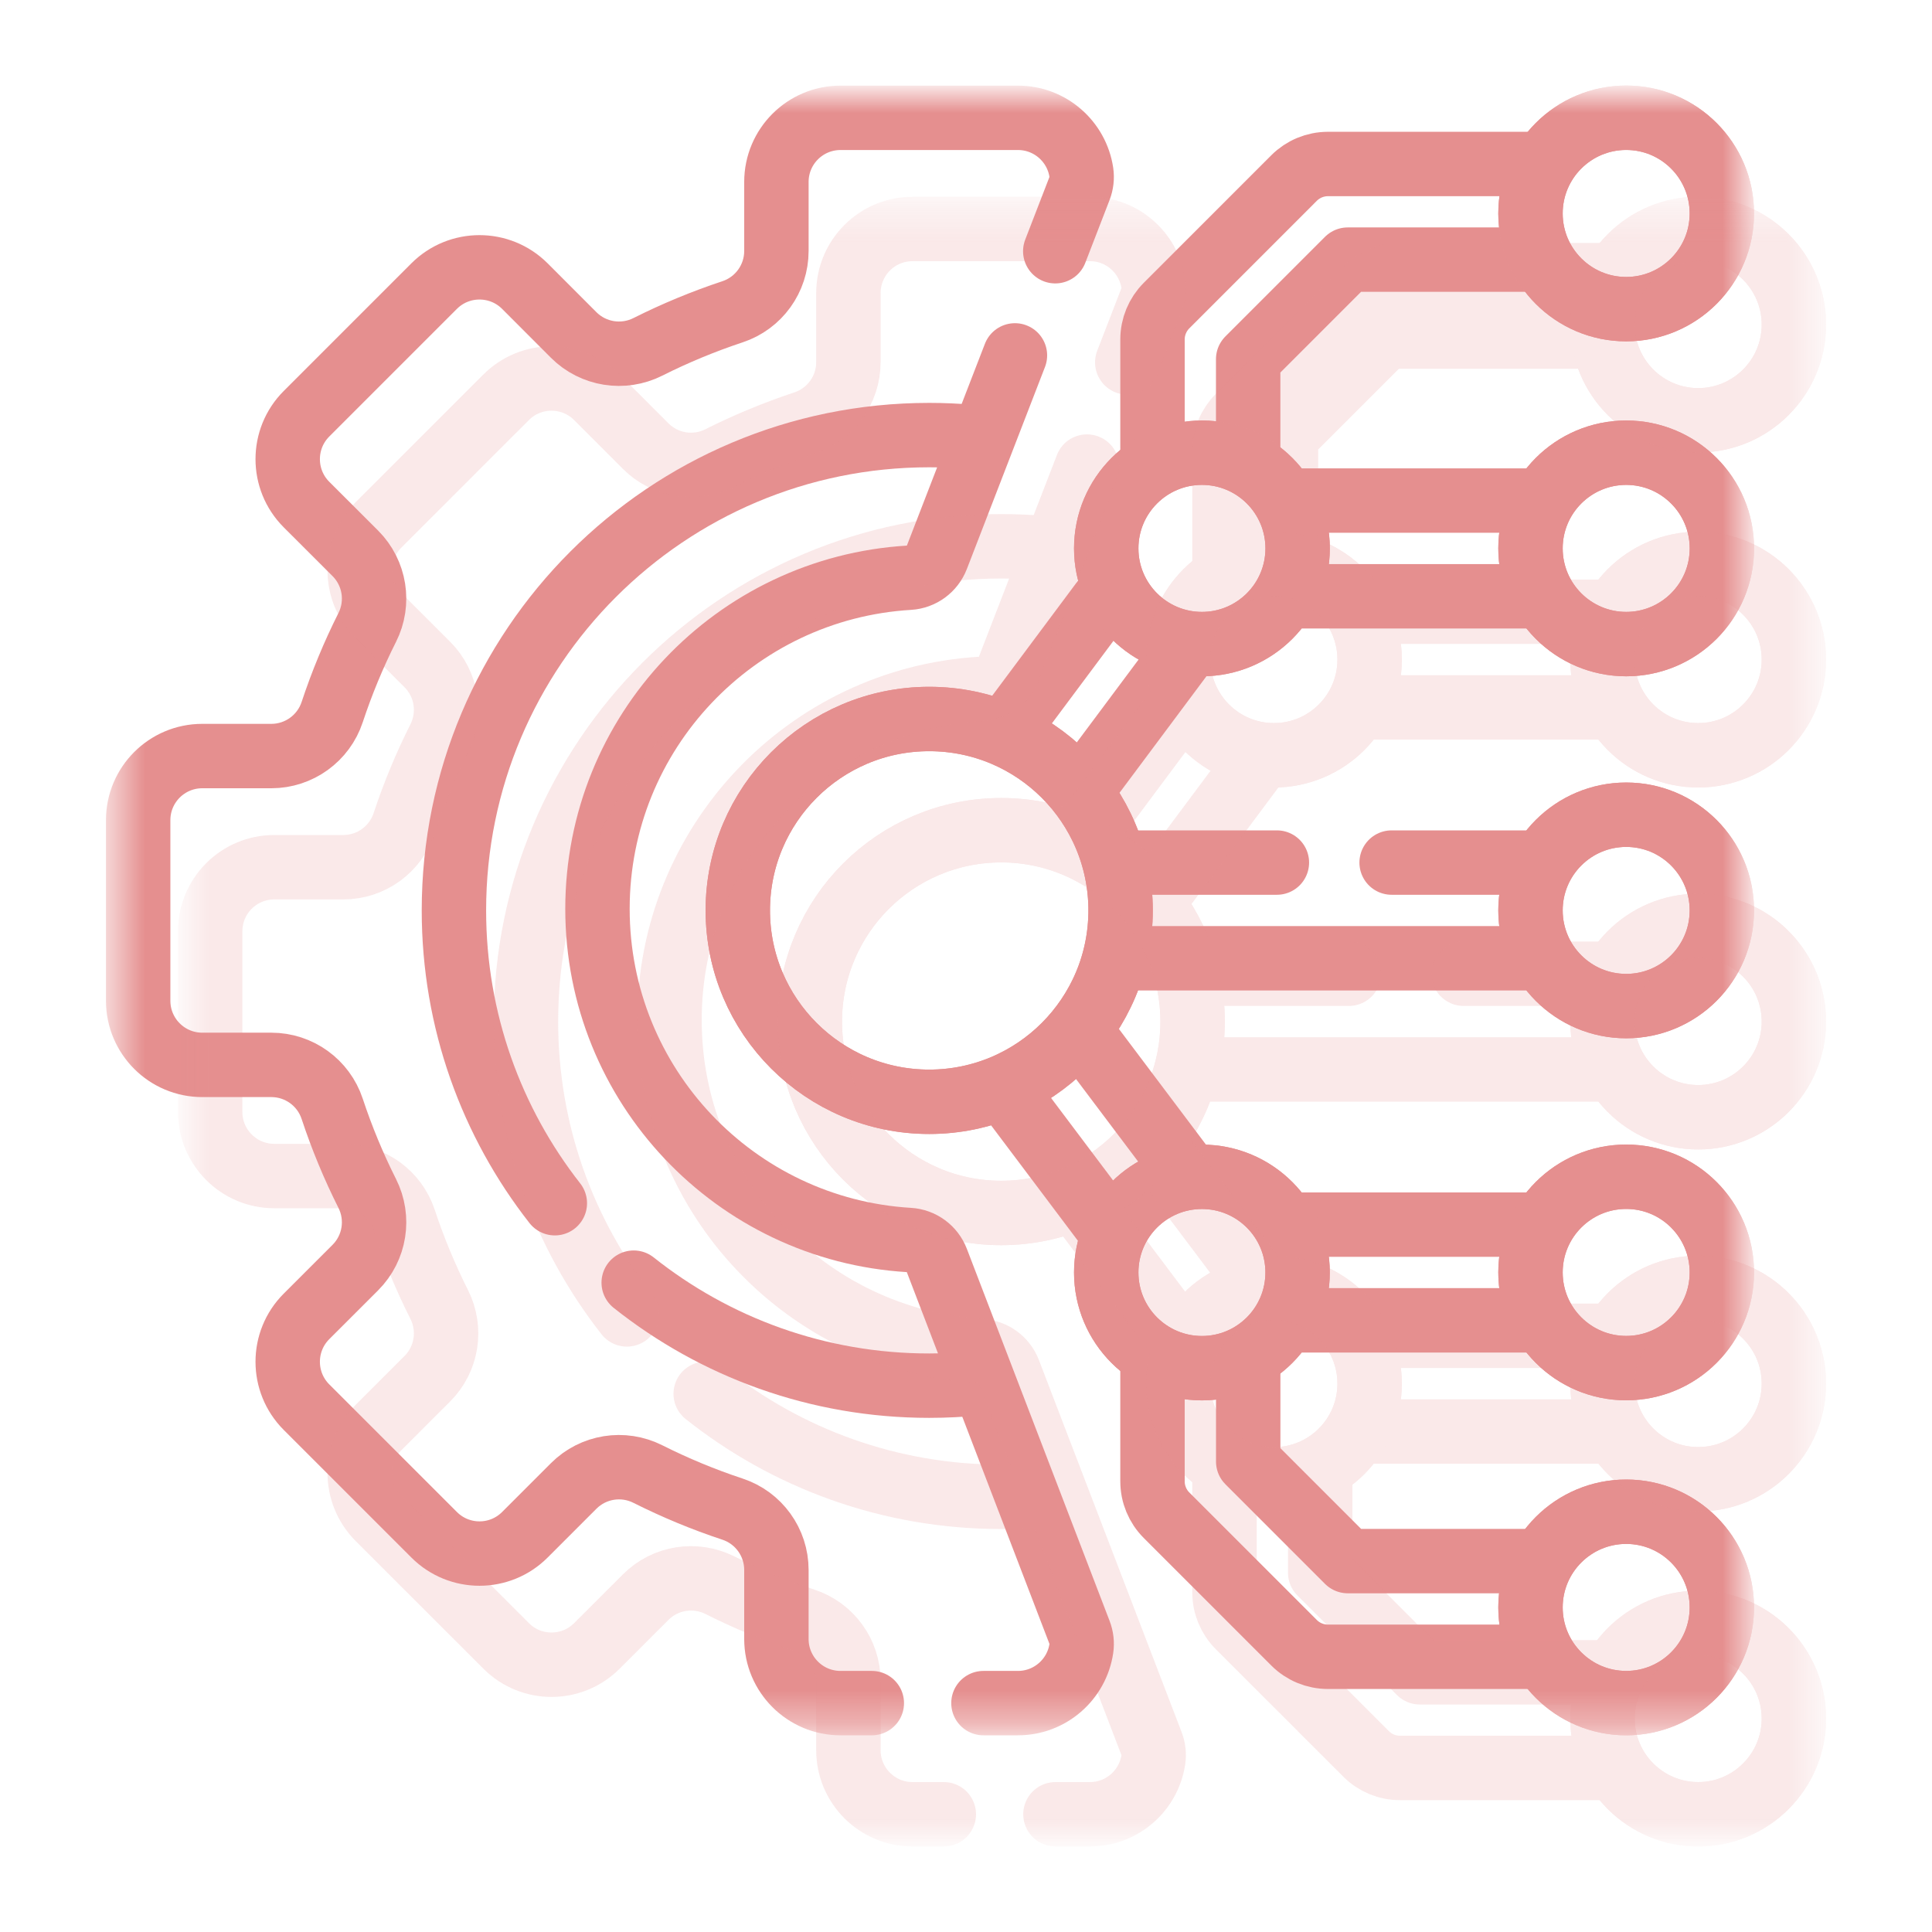
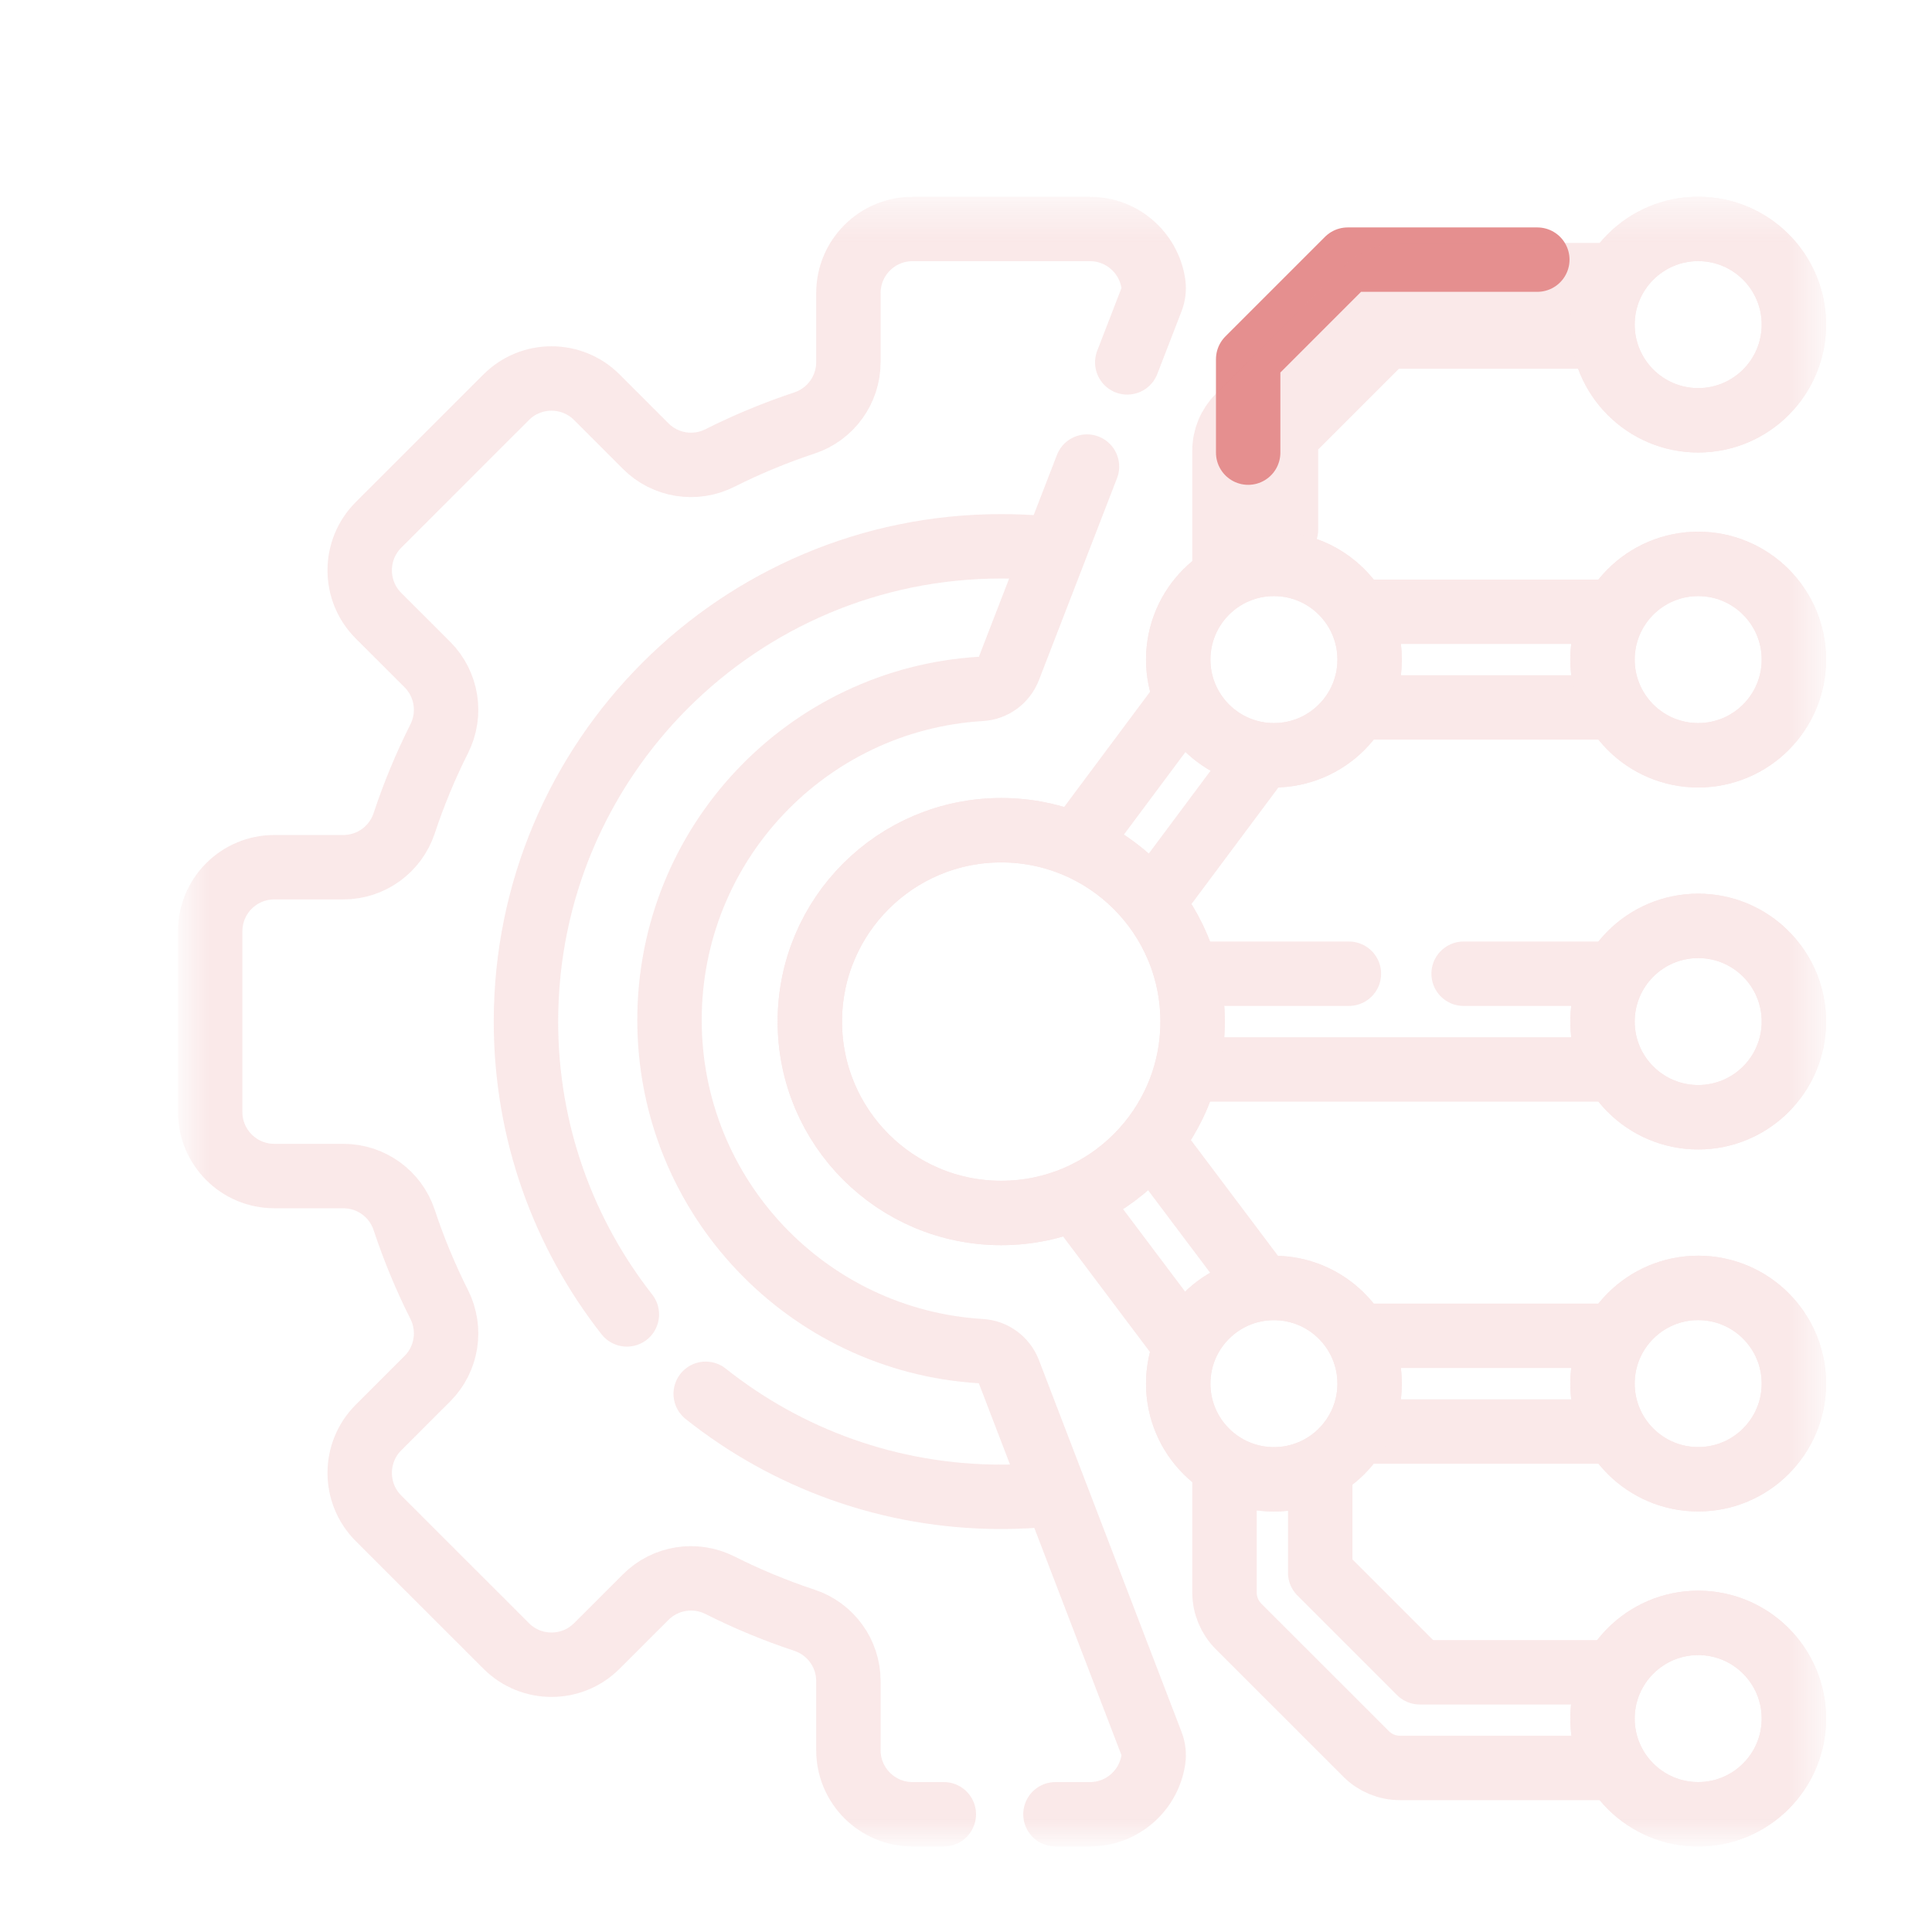
<svg xmlns="http://www.w3.org/2000/svg" width="60" height="60" viewBox="0 0 60 60" fill="none">
  <path d="M47.743 8.063H41.855L38.763 11.155V14.057" stroke="#E58F8F" stroke-width="2" stroke-miterlimit="10" stroke-linecap="round" stroke-linejoin="round" />
  <mask id="mask0_498_1252" style="mask-type:luminance" maskUnits="userSpaceOnUse" x="3" y="2" width="52" height="52">
-     <path d="M3.522 2.914H54.241V53.633H3.522V2.914Z" fill="white" />
+     <path d="M3.522 2.914V53.633H3.522V2.914Z" fill="white" />
  </mask>
  <g mask="url(#mask0_498_1252)">
    <path d="M35.792 14.157V10.541C35.792 10.148 35.948 9.77 36.227 9.491L40.189 5.528C40.468 5.25 40.846 5.093 41.24 5.093H47.744" stroke="#E58F8F" stroke-width="2" stroke-miterlimit="10" stroke-linecap="round" stroke-linejoin="round" />
    <path d="M47.712 48.481H41.856L38.764 45.389V42.357" stroke="#E58F8F" stroke-width="2" stroke-miterlimit="10" stroke-linecap="round" stroke-linejoin="round" />
    <path d="M35.792 42.325V46.005C35.792 46.399 35.948 46.777 36.227 47.056L40.189 51.018C40.468 51.297 40.846 51.453 41.24 51.453H47.712" stroke="#E58F8F" stroke-width="2" stroke-miterlimit="10" stroke-linecap="round" stroke-linejoin="round" />
    <path d="M47.744 18.519H40.129" stroke="#E58F8F" stroke-width="2" stroke-miterlimit="10" stroke-linecap="round" stroke-linejoin="round" />
    <path d="M40.084 15.545H47.53" stroke="#E58F8F" stroke-width="2" stroke-miterlimit="10" stroke-linecap="round" stroke-linejoin="round" />
    <path d="M47.712 41.004H40.076" stroke="#E58F8F" stroke-width="2" stroke-miterlimit="10" stroke-linecap="round" stroke-linejoin="round" />
    <path d="M40.109 38.032H47.531" stroke="#E58F8F" stroke-width="2" stroke-miterlimit="10" stroke-linecap="round" stroke-linejoin="round" />
    <path d="M34.402 38.102L31.321 34.006" stroke="#E58F8F" stroke-width="2" stroke-miterlimit="10" stroke-linecap="round" stroke-linejoin="round" />
    <path d="M33.592 32.08L36.941 36.531" stroke="#E58F8F" stroke-width="2" stroke-miterlimit="10" stroke-linecap="round" stroke-linejoin="round" />
    <path d="M36.941 20.035L33.592 24.525" stroke="#E58F8F" stroke-width="2" stroke-miterlimit="10" stroke-linecap="round" stroke-linejoin="round" />
    <path d="M31.32 22.6L34.403 18.466" stroke="#E58F8F" stroke-width="2" stroke-miterlimit="10" stroke-linecap="round" stroke-linejoin="round" />
    <path d="M34.355 17.031C34.355 15.39 35.686 14.059 37.327 14.059C38.968 14.059 40.299 15.39 40.299 17.031C40.299 18.672 38.968 20.003 37.327 20.003C35.686 20.003 34.355 18.672 34.355 17.031Z" stroke="#E58F8F" stroke-width="2" stroke-miterlimit="10" stroke-linecap="round" stroke-linejoin="round" />
    <path d="M34.355 39.518C34.355 37.877 35.685 36.547 37.327 36.547C38.968 36.547 40.298 37.877 40.298 39.518C40.298 41.16 38.968 42.49 37.327 42.49C35.685 42.49 34.355 41.16 34.355 39.518Z" stroke="#E58F8F" stroke-width="2" stroke-miterlimit="10" stroke-linecap="round" stroke-linejoin="round" />
    <path d="M31.52 11.037L29.094 17.311C28.955 17.672 28.619 17.919 28.233 17.942C22.834 18.265 18.555 22.745 18.555 28.226C18.555 33.705 22.833 38.185 28.231 38.509C28.618 38.532 28.955 38.78 29.093 39.142L33.526 50.697C33.587 50.856 33.607 51.027 33.582 51.195C33.44 52.155 32.612 52.892 31.613 52.892H30.542M27.075 52.892H26.103C25.003 52.892 24.112 52 24.112 50.901V48.756C24.112 47.898 23.562 47.136 22.748 46.867C21.841 46.567 20.964 46.202 20.12 45.778C19.353 45.392 18.425 45.539 17.817 46.147L16.3 47.664C15.522 48.442 14.261 48.442 13.483 47.664L9.517 43.699C8.741 42.921 8.741 41.66 9.517 40.883L11.036 39.365C11.643 38.758 11.791 37.83 11.404 37.062C10.98 36.219 10.616 35.341 10.316 34.435C10.046 33.62 9.284 33.071 8.427 33.071H6.282C5.182 33.071 4.291 32.179 4.291 31.079V25.471C4.291 24.371 5.182 23.48 6.282 23.48H8.427C9.284 23.48 10.046 22.93 10.316 22.116C10.616 21.209 10.98 20.331 11.404 19.488C11.791 18.721 11.643 17.793 11.036 17.185L9.517 15.668C8.741 14.89 8.741 13.629 9.517 12.851L13.483 8.885C14.261 8.108 15.522 8.108 16.3 8.885L17.817 10.404C18.425 11.011 19.353 11.158 20.12 10.772C20.964 10.348 21.841 9.984 22.748 9.683C23.562 9.414 24.112 8.652 24.112 7.794V5.65C24.112 4.55 25.003 3.659 26.103 3.659H31.613C32.612 3.659 33.439 4.394 33.582 5.354C33.607 5.522 33.586 5.695 33.525 5.854L32.772 7.802" stroke="#E58F8F" stroke-width="2" stroke-miterlimit="10" stroke-linecap="round" stroke-linejoin="round" />
    <path d="M19.68 39.834C22.2 41.837 25.389 43.033 28.857 43.033C29.367 43.033 29.87 43.007 30.366 42.957" stroke="#E58F8F" stroke-width="2" stroke-miterlimit="10" stroke-linecap="round" stroke-linejoin="round" />
    <path d="M30.141 13.568C29.718 13.531 29.29 13.512 28.857 13.512C20.706 13.512 14.097 20.121 14.097 28.273C14.097 31.703 15.268 34.861 17.231 37.367" stroke="#E58F8F" stroke-width="2" stroke-miterlimit="10" stroke-linecap="round" stroke-linejoin="round" />
    <path d="M22.913 28.273C22.913 24.991 25.575 22.329 28.857 22.329C32.14 22.329 34.801 24.991 34.801 28.273C34.801 31.556 32.14 34.217 28.857 34.217C25.575 34.217 22.913 31.556 22.913 28.273Z" stroke="#E58F8F" stroke-width="2" stroke-miterlimit="10" stroke-linecap="round" stroke-linejoin="round" />
    <path d="M47.531 28.273C47.531 26.632 48.861 25.302 50.503 25.302C52.144 25.302 53.474 26.632 53.474 28.273C53.474 29.915 52.144 31.245 50.503 31.245C48.861 31.245 47.531 29.915 47.531 28.273Z" stroke="#E58F8F" stroke-width="2" stroke-miterlimit="10" stroke-linecap="round" stroke-linejoin="round" />
    <path d="M47.531 17.031C47.531 15.39 48.861 14.059 50.503 14.059C52.144 14.059 53.475 15.39 53.475 17.031C53.475 18.672 52.144 20.003 50.503 20.003C48.861 20.003 47.531 18.672 47.531 17.031Z" stroke="#E58F8F" stroke-width="2" stroke-miterlimit="10" stroke-linecap="round" stroke-linejoin="round" />
-     <path d="M47.531 6.629C47.531 4.988 48.861 3.657 50.503 3.657C52.144 3.657 53.474 4.988 53.474 6.629C53.474 8.27 52.144 9.601 50.503 9.601C48.861 9.601 47.531 8.27 47.531 6.629Z" stroke="#E58F8F" stroke-width="2" stroke-miterlimit="10" stroke-linecap="round" stroke-linejoin="round" />
    <path d="M47.531 39.517C47.531 37.875 48.861 36.545 50.503 36.545C52.144 36.545 53.474 37.875 53.474 39.517C53.474 41.158 52.144 42.488 50.503 42.488C48.861 42.488 47.531 41.158 47.531 39.517Z" stroke="#E58F8F" stroke-width="2" stroke-miterlimit="10" stroke-linecap="round" stroke-linejoin="round" />
    <path d="M47.531 49.92C47.531 48.279 48.861 46.948 50.503 46.948C52.144 46.948 53.474 48.279 53.474 49.92C53.474 51.561 52.144 52.892 50.503 52.892C48.861 52.892 47.531 51.561 47.531 49.92Z" stroke="#E58F8F" stroke-width="2" stroke-miterlimit="10" stroke-linecap="round" stroke-linejoin="round" />
    <path d="M34.355 17.031C34.355 15.39 35.686 14.059 37.327 14.059C38.968 14.059 40.299 15.39 40.299 17.031C40.299 18.672 38.968 20.003 37.327 20.003C35.686 20.003 34.355 18.672 34.355 17.031Z" stroke="#E58F8F" stroke-width="2" stroke-miterlimit="10" stroke-linecap="round" stroke-linejoin="round" />
    <path d="M34.355 39.518C34.355 37.877 35.685 36.547 37.327 36.547C38.968 36.547 40.298 37.877 40.298 39.518C40.298 41.16 38.968 42.49 37.327 42.49C35.685 42.49 34.355 41.16 34.355 39.518Z" stroke="#E58F8F" stroke-width="2" stroke-miterlimit="10" stroke-linecap="round" stroke-linejoin="round" />
    <path d="M34.801 26.788H39.655" stroke="#E58F8F" stroke-width="2" stroke-miterlimit="10" stroke-linecap="round" stroke-linejoin="round" />
    <path d="M47.531 29.76H34.801" stroke="#E58F8F" stroke-width="2" stroke-miterlimit="10" stroke-linecap="round" stroke-linejoin="round" />
    <path d="M43.218 26.788H47.53" stroke="#E58F8F" stroke-width="2" stroke-miterlimit="10" stroke-linecap="round" stroke-linejoin="round" />
    <path d="M22.913 28.273C22.913 24.991 25.575 22.329 28.857 22.329C32.14 22.329 34.801 24.991 34.801 28.273C34.801 31.556 32.14 34.217 28.857 34.217C25.575 34.217 22.913 31.556 22.913 28.273Z" stroke="#E58F8F" stroke-width="2" stroke-miterlimit="10" stroke-linecap="round" stroke-linejoin="round" />
    <path d="M47.531 28.273C47.531 26.632 48.861 25.302 50.503 25.302C52.144 25.302 53.474 26.632 53.474 28.273C53.474 29.915 52.144 31.245 50.503 31.245C48.861 31.245 47.531 29.915 47.531 28.273Z" stroke="#E58F8F" stroke-width="2" stroke-miterlimit="10" stroke-linecap="round" stroke-linejoin="round" />
    <path d="M47.531 17.031C47.531 15.39 48.861 14.059 50.503 14.059C52.144 14.059 53.475 15.39 53.475 17.031C53.475 18.672 52.144 20.003 50.503 20.003C48.861 20.003 47.531 18.672 47.531 17.031Z" stroke="#E58F8F" stroke-width="2" stroke-miterlimit="10" stroke-linecap="round" stroke-linejoin="round" />
    <path d="M47.531 6.629C47.531 4.988 48.861 3.657 50.503 3.657C52.144 3.657 53.474 4.988 53.474 6.629C53.474 8.27 52.144 9.601 50.503 9.601C48.861 9.601 47.531 8.27 47.531 6.629Z" stroke="#E58F8F" stroke-width="2" stroke-miterlimit="10" stroke-linecap="round" stroke-linejoin="round" />
    <path d="M47.531 39.517C47.531 37.875 48.861 36.545 50.503 36.545C52.144 36.545 53.474 37.875 53.474 39.517C53.474 41.158 52.144 42.488 50.503 42.488C48.861 42.488 47.531 41.158 47.531 39.517Z" stroke="#E58F8F" stroke-width="2" stroke-miterlimit="10" stroke-linecap="round" stroke-linejoin="round" />
    <path d="M47.531 49.92C47.531 48.279 48.861 46.948 50.503 46.948C52.144 46.948 53.474 48.279 53.474 49.92C53.474 51.561 52.144 52.892 50.503 52.892C48.861 52.892 47.531 51.561 47.531 49.92Z" stroke="#E58F8F" stroke-width="2" stroke-miterlimit="10" stroke-linecap="round" stroke-linejoin="round" />
  </g>
  <g opacity="0.2">
    <path d="M48.918 10.453H43.029L39.937 13.545V16.446" stroke="#E58F8F" stroke-width="2" stroke-miterlimit="10" stroke-linecap="round" stroke-linejoin="round" />
    <mask id="mask1_498_1252" style="mask-type:luminance" maskUnits="userSpaceOnUse" x="5" y="6" width="52" height="52">
      <path d="M5.759 6.366H56.478V57.085H5.759V6.366Z" fill="white" />
    </mask>
    <g mask="url(#mask1_498_1252)">
      <path d="M38.028 17.609V13.994C38.028 13.6 38.185 13.222 38.463 12.943L42.426 8.981C42.704 8.702 43.082 8.545 43.476 8.545H49.98" stroke="#E58F8F" stroke-width="2" stroke-miterlimit="10" stroke-linecap="round" stroke-linejoin="round" />
      <path d="M49.948 51.934H44.092L41 48.842V45.81" stroke="#E58F8F" stroke-width="2" stroke-miterlimit="10" stroke-linecap="round" stroke-linejoin="round" />
      <path d="M38.028 45.777V49.457C38.028 49.851 38.185 50.229 38.463 50.508L42.426 54.47C42.704 54.749 43.082 54.905 43.476 54.905H49.948" stroke="#E58F8F" stroke-width="2" stroke-miterlimit="10" stroke-linecap="round" stroke-linejoin="round" />
      <path d="M49.98 21.97H42.365" stroke="#E58F8F" stroke-width="2" stroke-miterlimit="10" stroke-linecap="round" stroke-linejoin="round" />
      <path d="M42.32 18.998H49.766" stroke="#E58F8F" stroke-width="2" stroke-miterlimit="10" stroke-linecap="round" stroke-linejoin="round" />
      <path d="M49.948 44.457H42.312" stroke="#E58F8F" stroke-width="2" stroke-miterlimit="10" stroke-linecap="round" stroke-linejoin="round" />
      <path d="M42.345 41.484H49.767" stroke="#E58F8F" stroke-width="2" stroke-miterlimit="10" stroke-linecap="round" stroke-linejoin="round" />
      <path d="M36.638 41.554L33.558 37.458" stroke="#E58F8F" stroke-width="2" stroke-miterlimit="10" stroke-linecap="round" stroke-linejoin="round" />
      <path d="M35.829 35.532L39.177 39.983" stroke="#E58F8F" stroke-width="2" stroke-miterlimit="10" stroke-linecap="round" stroke-linejoin="round" />
      <path d="M39.177 23.487L35.829 27.977" stroke="#E58F8F" stroke-width="2" stroke-miterlimit="10" stroke-linecap="round" stroke-linejoin="round" />
      <path d="M33.557 26.052L36.639 21.918" stroke="#E58F8F" stroke-width="2" stroke-miterlimit="10" stroke-linecap="round" stroke-linejoin="round" />
      <path d="M36.591 20.484C36.591 18.843 37.922 17.512 39.563 17.512C41.204 17.512 42.535 18.843 42.535 20.484C42.535 22.125 41.204 23.456 39.563 23.456C37.922 23.456 36.591 22.125 36.591 20.484Z" stroke="#E58F8F" stroke-width="2" stroke-miterlimit="10" stroke-linecap="round" stroke-linejoin="round" />
      <path d="M36.591 42.971C36.591 41.329 37.922 39.999 39.563 39.999C41.204 39.999 42.535 41.329 42.535 42.971C42.535 44.612 41.204 45.942 39.563 45.942C37.922 45.942 36.591 44.612 36.591 42.971Z" stroke="#E58F8F" stroke-width="2" stroke-miterlimit="10" stroke-linecap="round" stroke-linejoin="round" />
      <path d="M33.757 14.49L31.331 20.763C31.191 21.124 30.855 21.371 30.469 21.394C25.07 21.717 20.792 26.198 20.792 31.678C20.792 37.157 25.069 41.637 30.467 41.961C30.854 41.984 31.191 42.233 31.33 42.594L35.762 54.15C35.823 54.308 35.843 54.48 35.818 54.647C35.676 55.607 34.848 56.344 33.849 56.344H32.778M29.311 56.344H28.339C27.239 56.344 26.348 55.452 26.348 54.353V52.208C26.348 51.35 25.798 50.588 24.984 50.319C24.078 50.019 23.2 49.654 22.357 49.23C21.589 48.844 20.661 48.992 20.054 49.599L18.536 51.116C17.758 51.894 16.497 51.894 15.72 51.116L11.753 47.151C10.977 46.373 10.977 45.112 11.753 44.335L13.272 42.817C13.879 42.21 14.027 41.282 13.641 40.514C13.217 39.671 12.852 38.793 12.552 37.887C12.282 37.072 11.521 36.523 10.663 36.523H8.518C7.418 36.523 6.527 35.631 6.527 34.532V28.923C6.527 27.823 7.418 26.932 8.518 26.932H10.663C11.521 26.932 12.282 26.382 12.552 25.568C12.852 24.661 13.217 23.784 13.641 22.941C14.027 22.173 13.879 21.245 13.272 20.637L11.753 19.12C10.977 18.342 10.977 17.081 11.753 16.303L15.72 12.337C16.497 11.56 17.758 11.56 18.536 12.337L20.054 13.856C20.661 14.463 21.589 14.611 22.357 14.224C23.2 13.8 24.078 13.436 24.984 13.136C25.798 12.866 26.348 12.104 26.348 11.246V9.102C26.348 8.002 27.239 7.111 28.339 7.111H33.849C34.848 7.111 35.675 7.847 35.818 8.806C35.843 8.975 35.822 9.147 35.761 9.306L35.008 11.254" stroke="#E58F8F" stroke-width="2" stroke-miterlimit="10" stroke-linecap="round" stroke-linejoin="round" />
      <path d="M21.916 43.286C24.436 45.289 27.625 46.485 31.093 46.485C31.603 46.485 32.106 46.46 32.602 46.409" stroke="#E58F8F" stroke-width="2" stroke-miterlimit="10" stroke-linecap="round" stroke-linejoin="round" />
      <path d="M32.377 17.021C31.954 16.984 31.526 16.966 31.094 16.966C22.942 16.966 16.334 23.574 16.334 31.726C16.334 35.157 17.504 38.314 19.468 40.82" stroke="#E58F8F" stroke-width="2" stroke-miterlimit="10" stroke-linecap="round" stroke-linejoin="round" />
      <path d="M25.15 31.726C25.15 28.444 27.811 25.783 31.093 25.783C34.376 25.783 37.037 28.444 37.037 31.726C37.037 35.009 34.376 37.67 31.093 37.67C27.811 37.67 25.15 35.009 25.15 31.726Z" stroke="#E58F8F" stroke-width="2" stroke-miterlimit="10" stroke-linecap="round" stroke-linejoin="round" />
      <path d="M49.767 31.726C49.767 30.084 51.098 28.754 52.739 28.754C54.38 28.754 55.711 30.084 55.711 31.726C55.711 33.367 54.38 34.697 52.739 34.697C51.098 34.697 49.767 33.367 49.767 31.726Z" stroke="#E58F8F" stroke-width="2" stroke-miterlimit="10" stroke-linecap="round" stroke-linejoin="round" />
      <path d="M49.767 20.484C49.767 18.843 51.098 17.512 52.739 17.512C54.38 17.512 55.711 18.843 55.711 20.484C55.711 22.125 54.38 23.456 52.739 23.456C51.098 23.456 49.767 22.125 49.767 20.484Z" stroke="#E58F8F" stroke-width="2" stroke-miterlimit="10" stroke-linecap="round" stroke-linejoin="round" />
      <path d="M49.767 10.081C49.767 8.44 51.098 7.109 52.739 7.109C54.38 7.109 55.711 8.44 55.711 10.081C55.711 11.722 54.38 13.053 52.739 13.053C51.098 13.053 49.767 11.722 49.767 10.081Z" stroke="#E58F8F" stroke-width="2" stroke-miterlimit="10" stroke-linecap="round" stroke-linejoin="round" />
      <path d="M49.767 42.969C49.767 41.327 51.098 39.997 52.739 39.997C54.38 39.997 55.711 41.327 55.711 42.969C55.711 44.61 54.38 45.94 52.739 45.94C51.098 45.94 49.767 44.61 49.767 42.969Z" stroke="#E58F8F" stroke-width="2" stroke-miterlimit="10" stroke-linecap="round" stroke-linejoin="round" />
      <path d="M49.767 53.372C49.767 51.731 51.098 50.4 52.739 50.4C54.38 50.4 55.711 51.731 55.711 53.372C55.711 55.013 54.38 56.344 52.739 56.344C51.098 56.344 49.767 55.013 49.767 53.372Z" stroke="#E58F8F" stroke-width="2" stroke-miterlimit="10" stroke-linecap="round" stroke-linejoin="round" />
      <path d="M36.591 20.484C36.591 18.843 37.922 17.512 39.563 17.512C41.204 17.512 42.535 18.843 42.535 20.484C42.535 22.125 41.204 23.456 39.563 23.456C37.922 23.456 36.591 22.125 36.591 20.484Z" stroke="#E58F8F" stroke-width="2" stroke-miterlimit="10" stroke-linecap="round" stroke-linejoin="round" />
      <path d="M36.591 42.971C36.591 41.329 37.922 39.999 39.563 39.999C41.204 39.999 42.535 41.329 42.535 42.971C42.535 44.612 41.204 45.942 39.563 45.942C37.922 45.942 36.591 44.612 36.591 42.971Z" stroke="#E58F8F" stroke-width="2" stroke-miterlimit="10" stroke-linecap="round" stroke-linejoin="round" />
      <path d="M37.037 30.24H41.891" stroke="#E58F8F" stroke-width="2" stroke-miterlimit="10" stroke-linecap="round" stroke-linejoin="round" />
      <path d="M49.767 33.212H37.038" stroke="#E58F8F" stroke-width="2" stroke-miterlimit="10" stroke-linecap="round" stroke-linejoin="round" />
      <path d="M45.454 30.24H49.766" stroke="#E58F8F" stroke-width="2" stroke-miterlimit="10" stroke-linecap="round" stroke-linejoin="round" />
      <path d="M25.15 31.726C25.15 28.444 27.811 25.783 31.093 25.783C34.376 25.783 37.037 28.444 37.037 31.726C37.037 35.009 34.376 37.67 31.093 37.67C27.811 37.67 25.15 35.009 25.15 31.726Z" stroke="#E58F8F" stroke-width="2" stroke-miterlimit="10" stroke-linecap="round" stroke-linejoin="round" />
      <path d="M49.767 31.726C49.767 30.084 51.098 28.754 52.739 28.754C54.38 28.754 55.711 30.084 55.711 31.726C55.711 33.367 54.38 34.697 52.739 34.697C51.098 34.697 49.767 33.367 49.767 31.726Z" stroke="#E58F8F" stroke-width="2" stroke-miterlimit="10" stroke-linecap="round" stroke-linejoin="round" />
      <path d="M49.767 20.484C49.767 18.843 51.098 17.512 52.739 17.512C54.38 17.512 55.711 18.843 55.711 20.484C55.711 22.125 54.38 23.456 52.739 23.456C51.098 23.456 49.767 22.125 49.767 20.484Z" stroke="#E58F8F" stroke-width="2" stroke-miterlimit="10" stroke-linecap="round" stroke-linejoin="round" />
      <path d="M49.767 10.081C49.767 8.44 51.098 7.109 52.739 7.109C54.38 7.109 55.711 8.44 55.711 10.081C55.711 11.722 54.38 13.053 52.739 13.053C51.098 13.053 49.767 11.722 49.767 10.081Z" stroke="#E58F8F" stroke-width="2" stroke-miterlimit="10" stroke-linecap="round" stroke-linejoin="round" />
      <path d="M49.767 42.969C49.767 41.327 51.098 39.997 52.739 39.997C54.38 39.997 55.711 41.327 55.711 42.969C55.711 44.61 54.38 45.94 52.739 45.94C51.098 45.94 49.767 44.61 49.767 42.969Z" stroke="#E58F8F" stroke-width="2" stroke-miterlimit="10" stroke-linecap="round" stroke-linejoin="round" />
      <path d="M49.767 53.372C49.767 51.731 51.098 50.4 52.739 50.4C54.38 50.4 55.711 51.731 55.711 53.372C55.711 55.013 54.38 56.344 52.739 56.344C51.098 56.344 49.767 55.013 49.767 53.372Z" stroke="#E58F8F" stroke-width="2" stroke-miterlimit="10" stroke-linecap="round" stroke-linejoin="round" />
    </g>
  </g>
</svg>